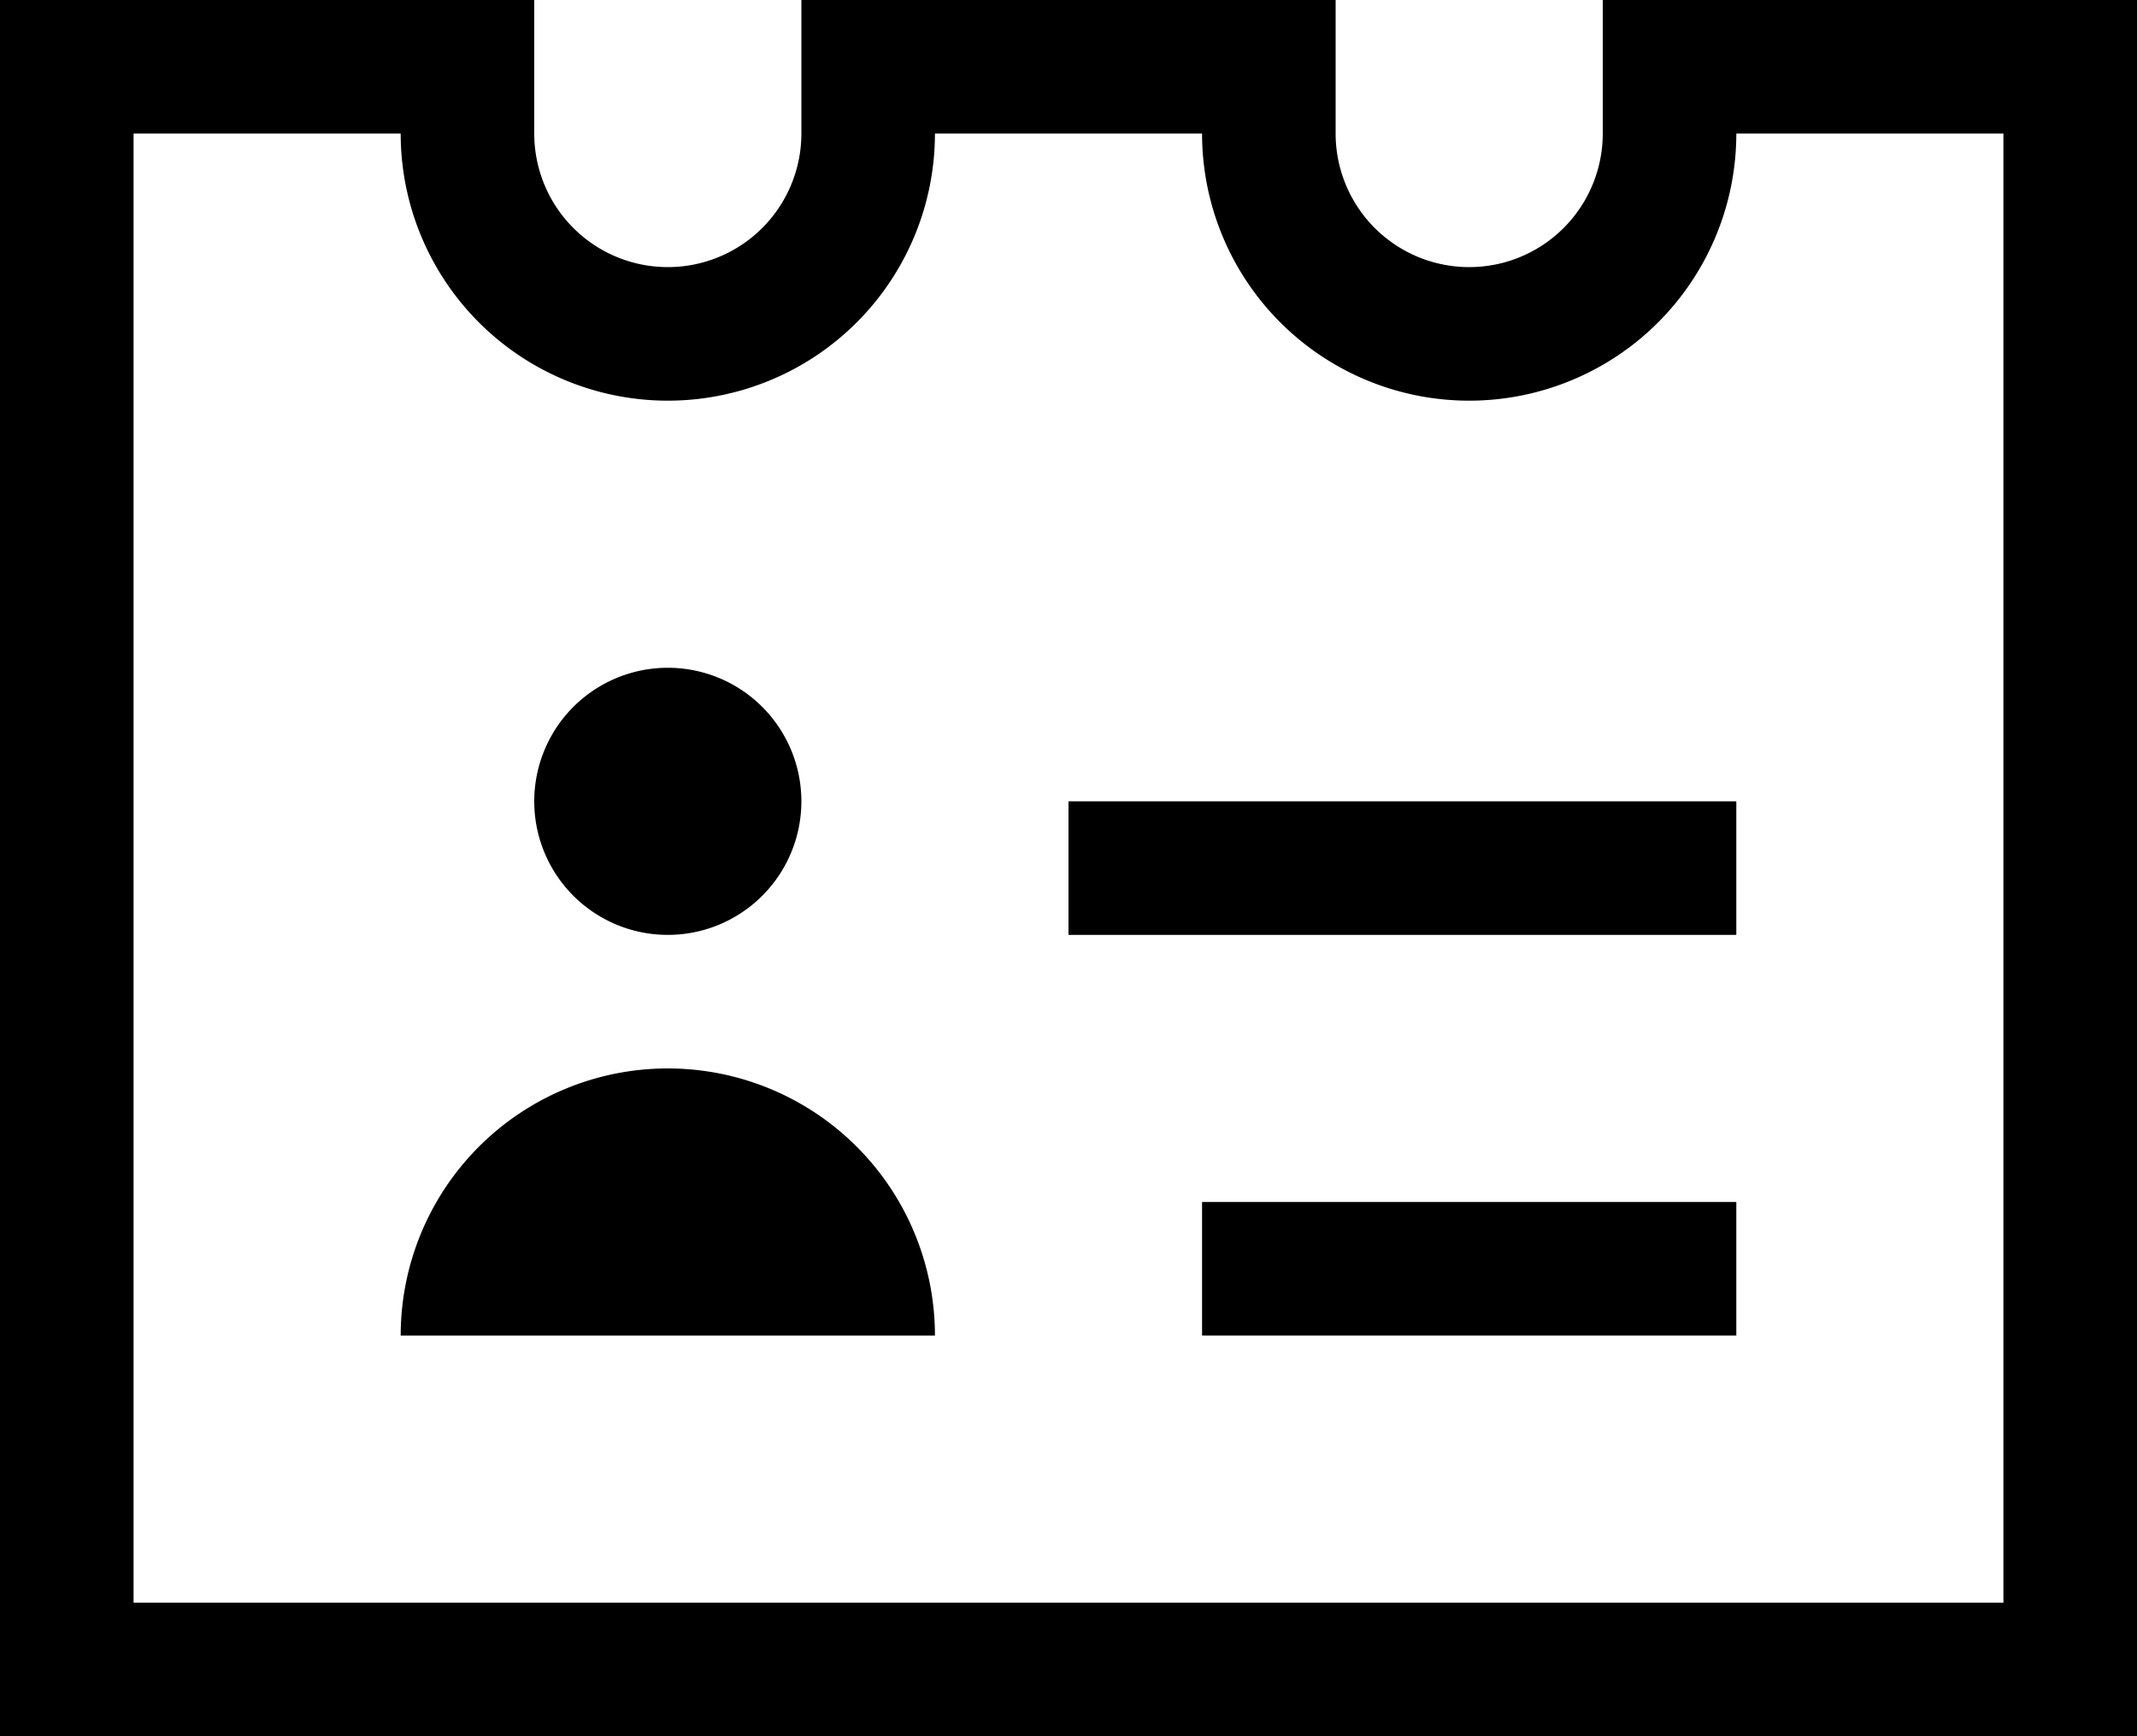
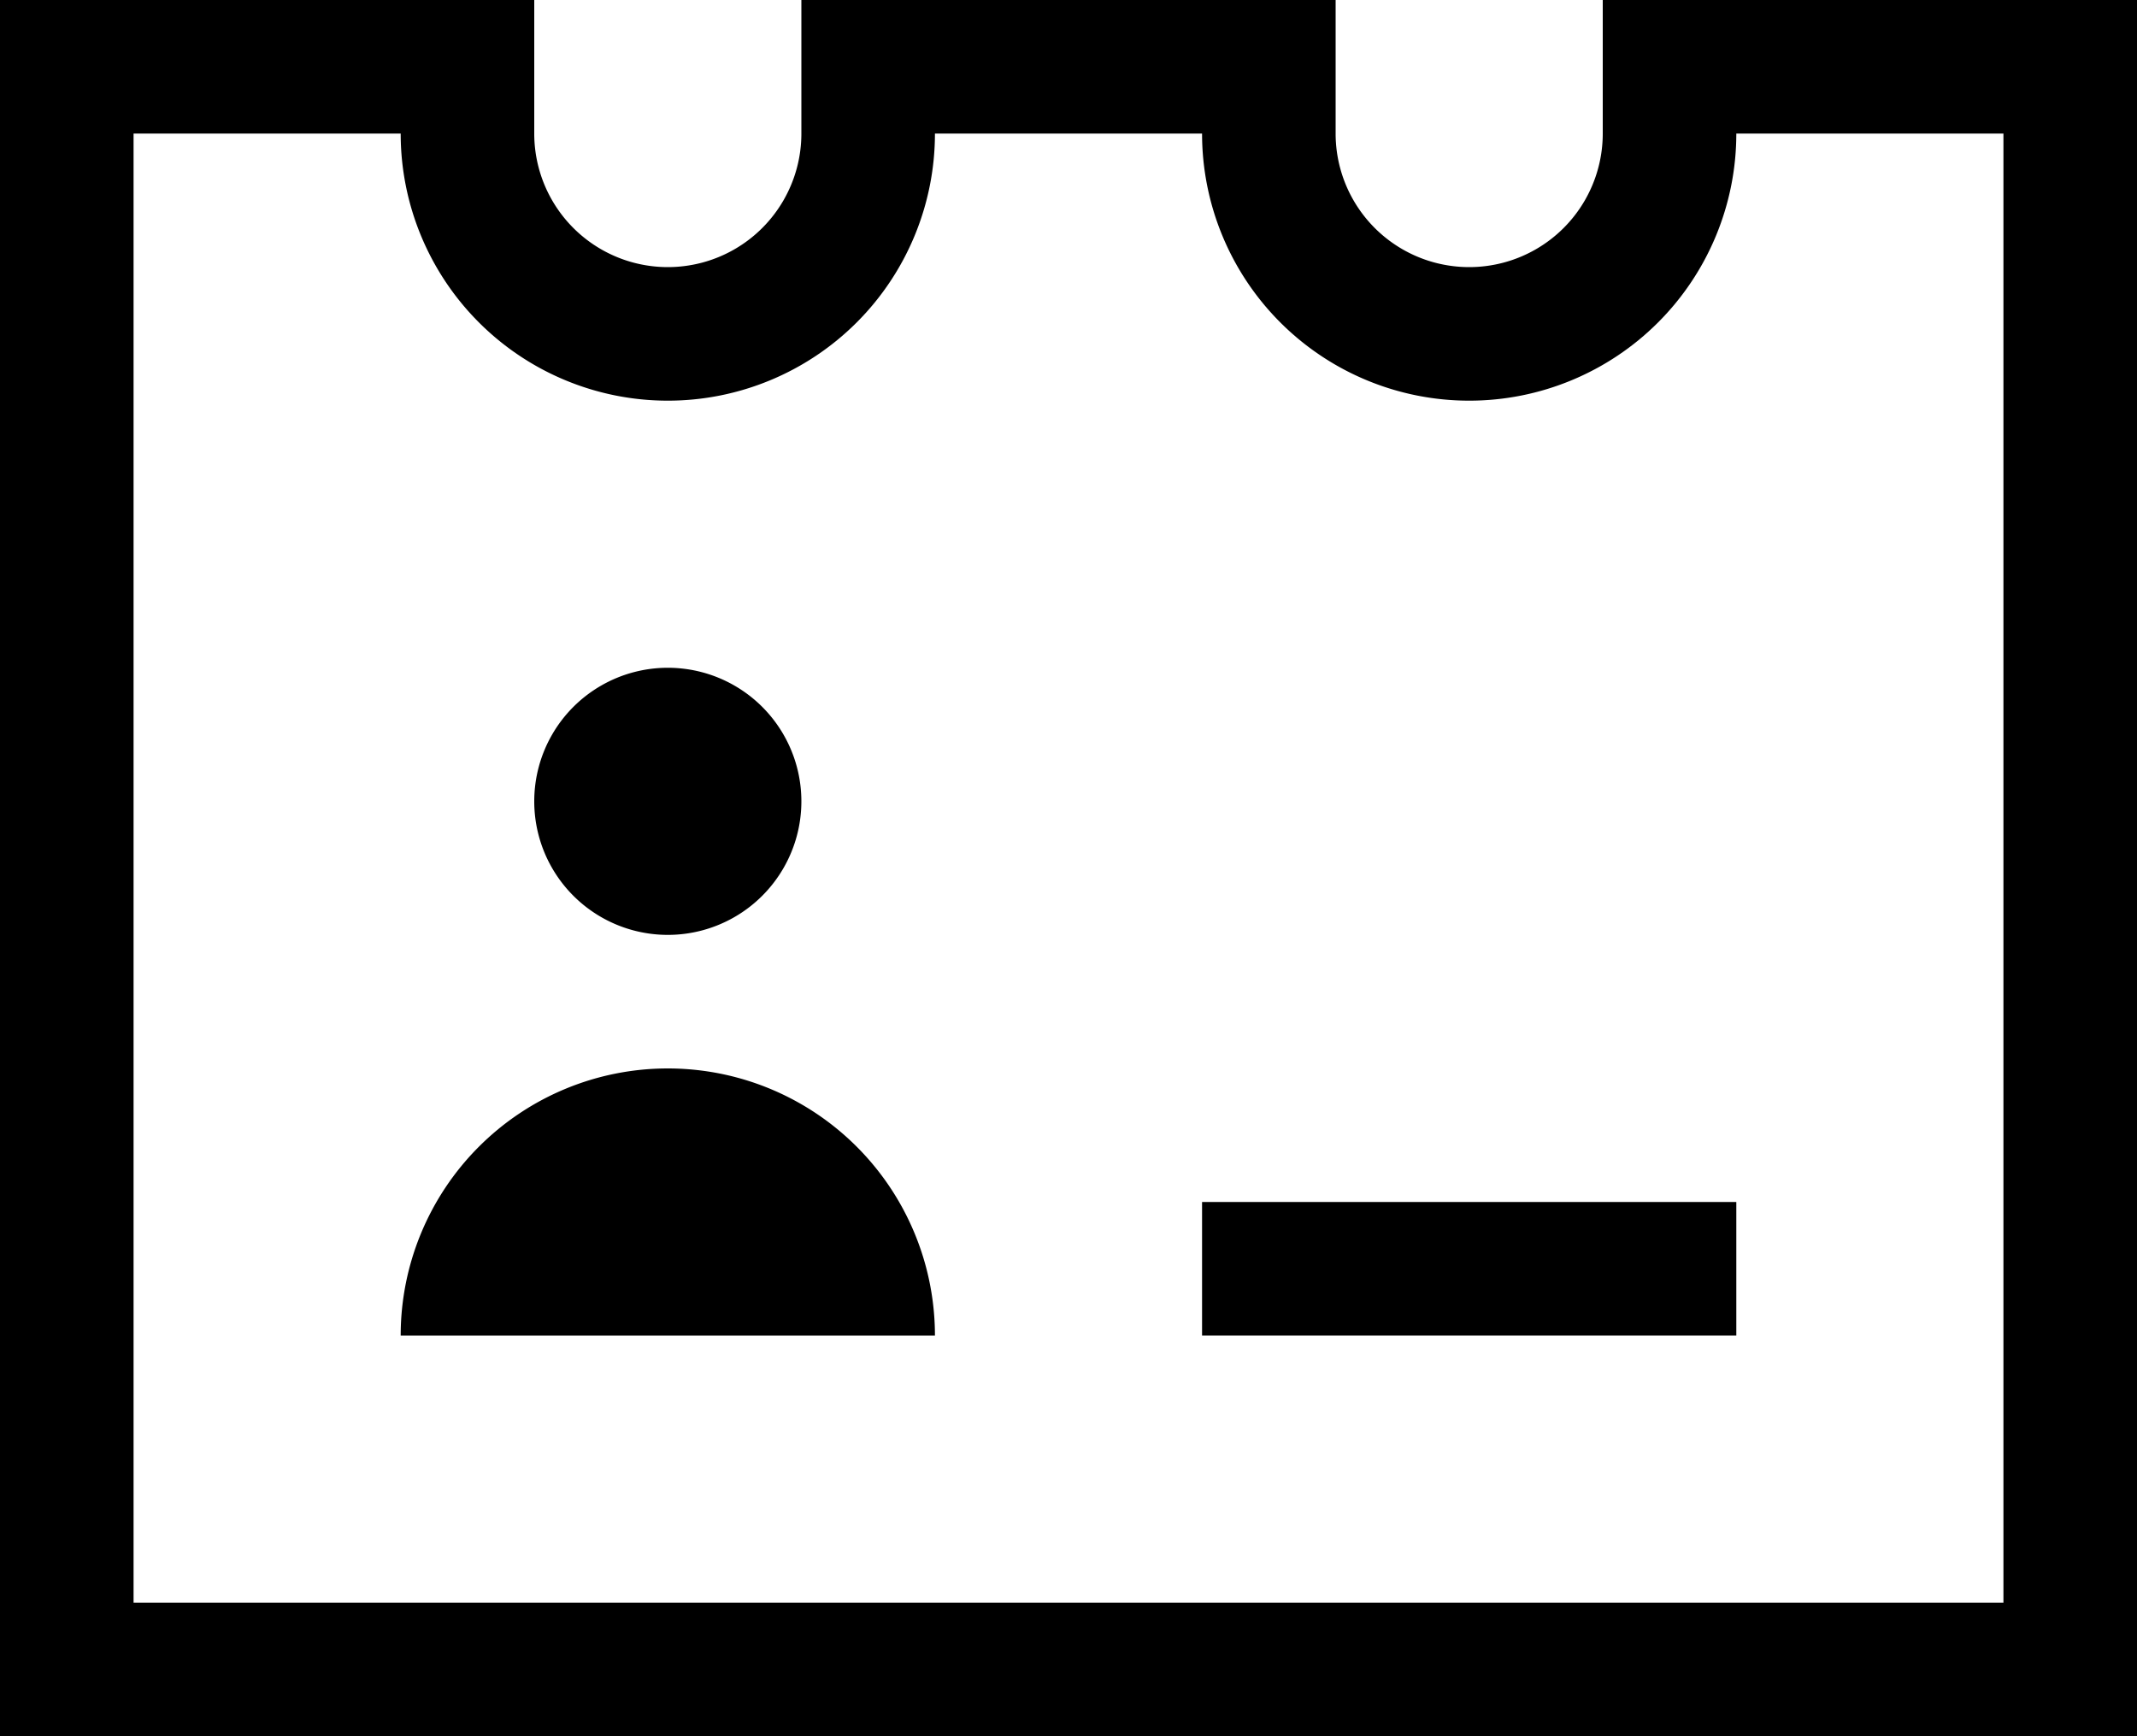
<svg xmlns="http://www.w3.org/2000/svg" id="address" data-name="address" viewBox="0 0 16 13">
  <title>Address</title>
-   <path d="M6,6 A1,1 0 1,1 4,6 A1,1 0 1,1 6,6Z" />
+   <path d="M6,6 A1,1 0 1,1 4,6 A1,1 0 1,1 6,6" />
  <path d="M5,9a2,2,0,0,1,2,2H3A2,2,0,0,1,5,9Z" transform="translate(0 -1)" />
-   <path d="M8,6h5v1h-5z" />
  <path class="cls-1" d="M9,9h4v1h-4z" />
  <path d="M16,14H0V1H4V2A1,1,0,0,0,6,2V1h4V2a1,1,0,0,0,2,0V1h4ZM1,13H15V2H13A2,2,0,0,1,9,2H7A2,2,0,0,1,3,2H1Z" transform="translate(0 -1)" />
</svg>